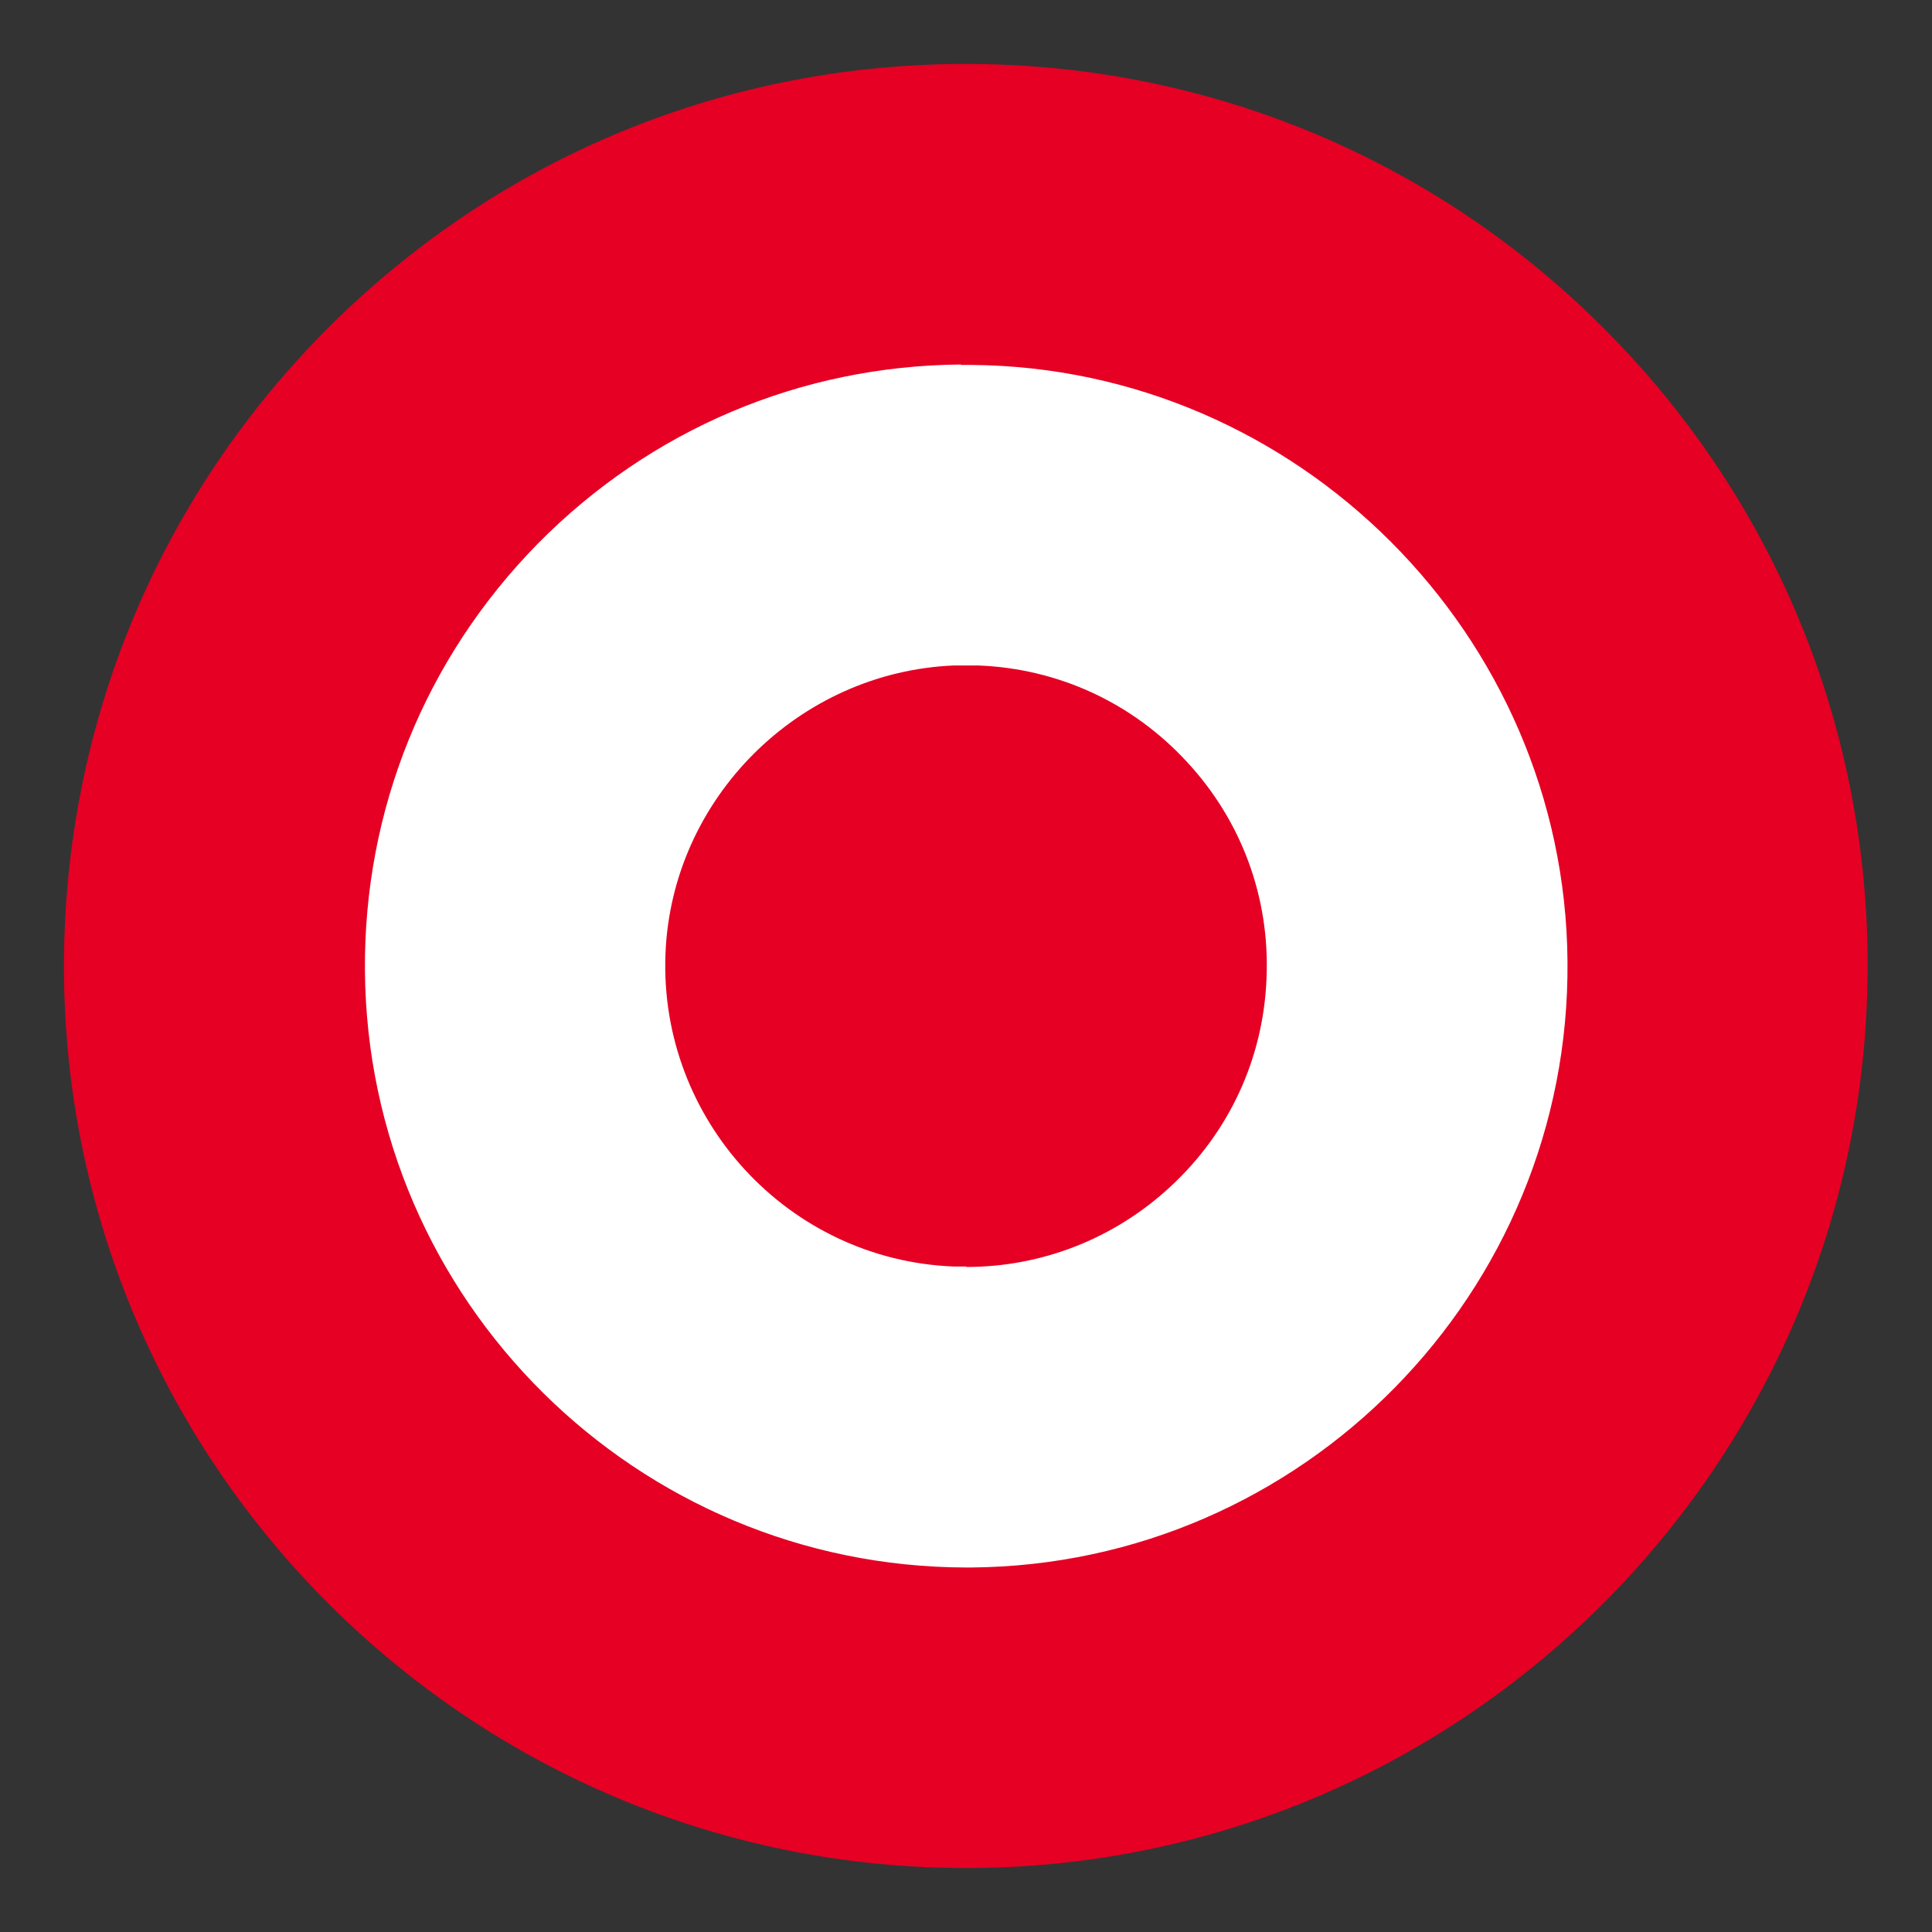
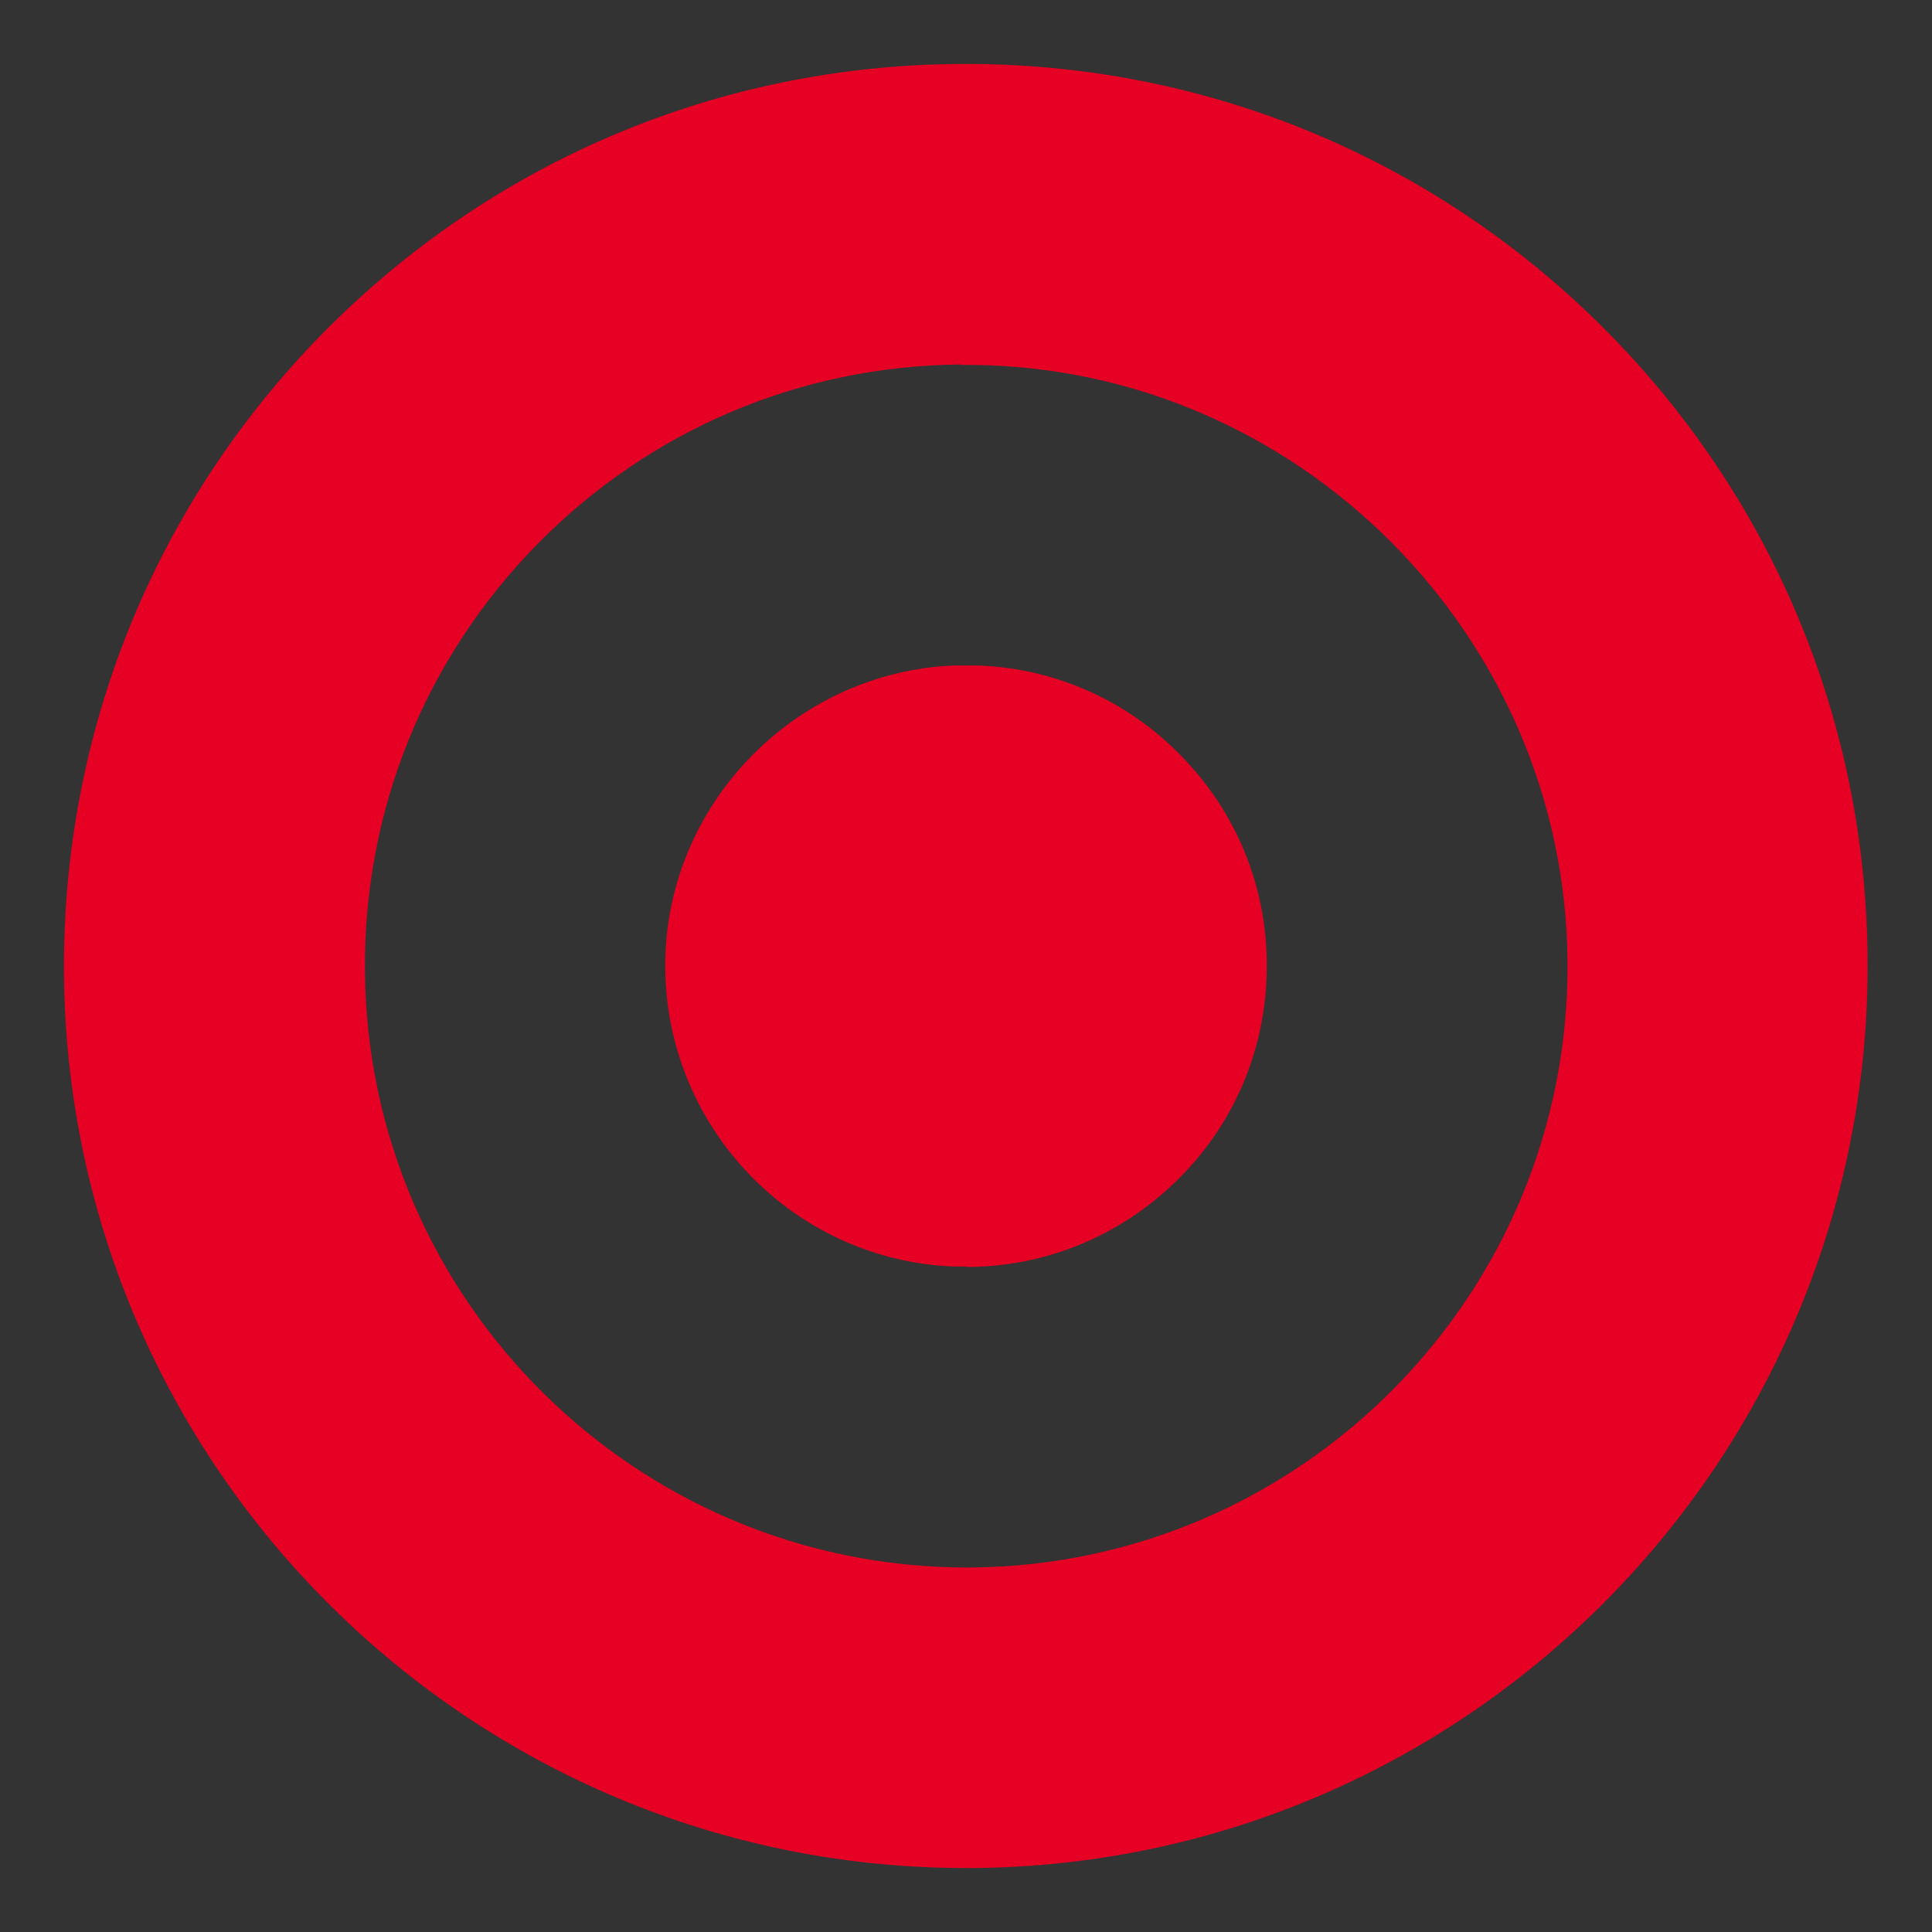
<svg xmlns="http://www.w3.org/2000/svg" version="1.1" viewBox="0 0 45 45">
  <rect x="0" y="0" width="45" height="45" fill="#333333" stroke="none" />
  <defs>
    <style>
      .cls-1 {
        fill: #fff;
      }

      .cls-2 {
        fill: #e50024;
      }
    </style>
  </defs>
  <g>
    <g id="Layer_1">
      <g>
-         <path class="cls-1" d="M22.36,4.99c-9.67.08-17.45,7.98-17.37,17.65.08,9.67,7.98,17.45,17.65,17.37,9.67-.08,17.45-7.98,17.37-17.65-.08-9.56-7.81-17.29-17.37-17.37,0,0-.28,0-.28,0ZM22.64,19c1.93.08,3.44,1.71,3.36,3.64s-1.71,3.44-3.64,3.36-3.44-1.71-3.36-3.64c.07-1.82,1.53-3.29,3.36-3.36,0,0,.28,0,.28,0Z" />
        <path class="cls-2" d="M22.5,43.51c-11.51,0-20.92-9.31-21.01-20.84-.04-5.61,2.1-10.91,6.03-14.91,3.94-4,9.2-6.23,14.81-6.27h.33c5.55.04,10.77,2.23,14.69,6.15,3.92,3.92,6.11,9.14,6.15,14.69.09,11.59-9.26,21.09-20.84,21.18h-.17.01ZM22.38,8.49c-3.74.03-7.24,1.52-9.86,4.18-2.62,2.67-4.05,6.2-4.02,9.94.06,7.69,6.33,13.89,14.01,13.9h.11c7.72-.06,13.96-6.4,13.89-14.12-.06-7.6-6.29-13.83-13.88-13.89h-.25ZM22.51,29.5h-.29c-3.86-.15-6.87-3.42-6.72-7.28.14-3.62,3.1-6.57,6.72-6.72h.56c1.87.07,3.6.87,4.87,2.25,1.27,1.37,1.93,3.16,1.85,5.03-.07,1.87-.87,3.6-2.25,4.87-1.3,1.2-2.98,1.86-4.74,1.86h0Z" />
      </g>
    </g>
  </g>
</svg>